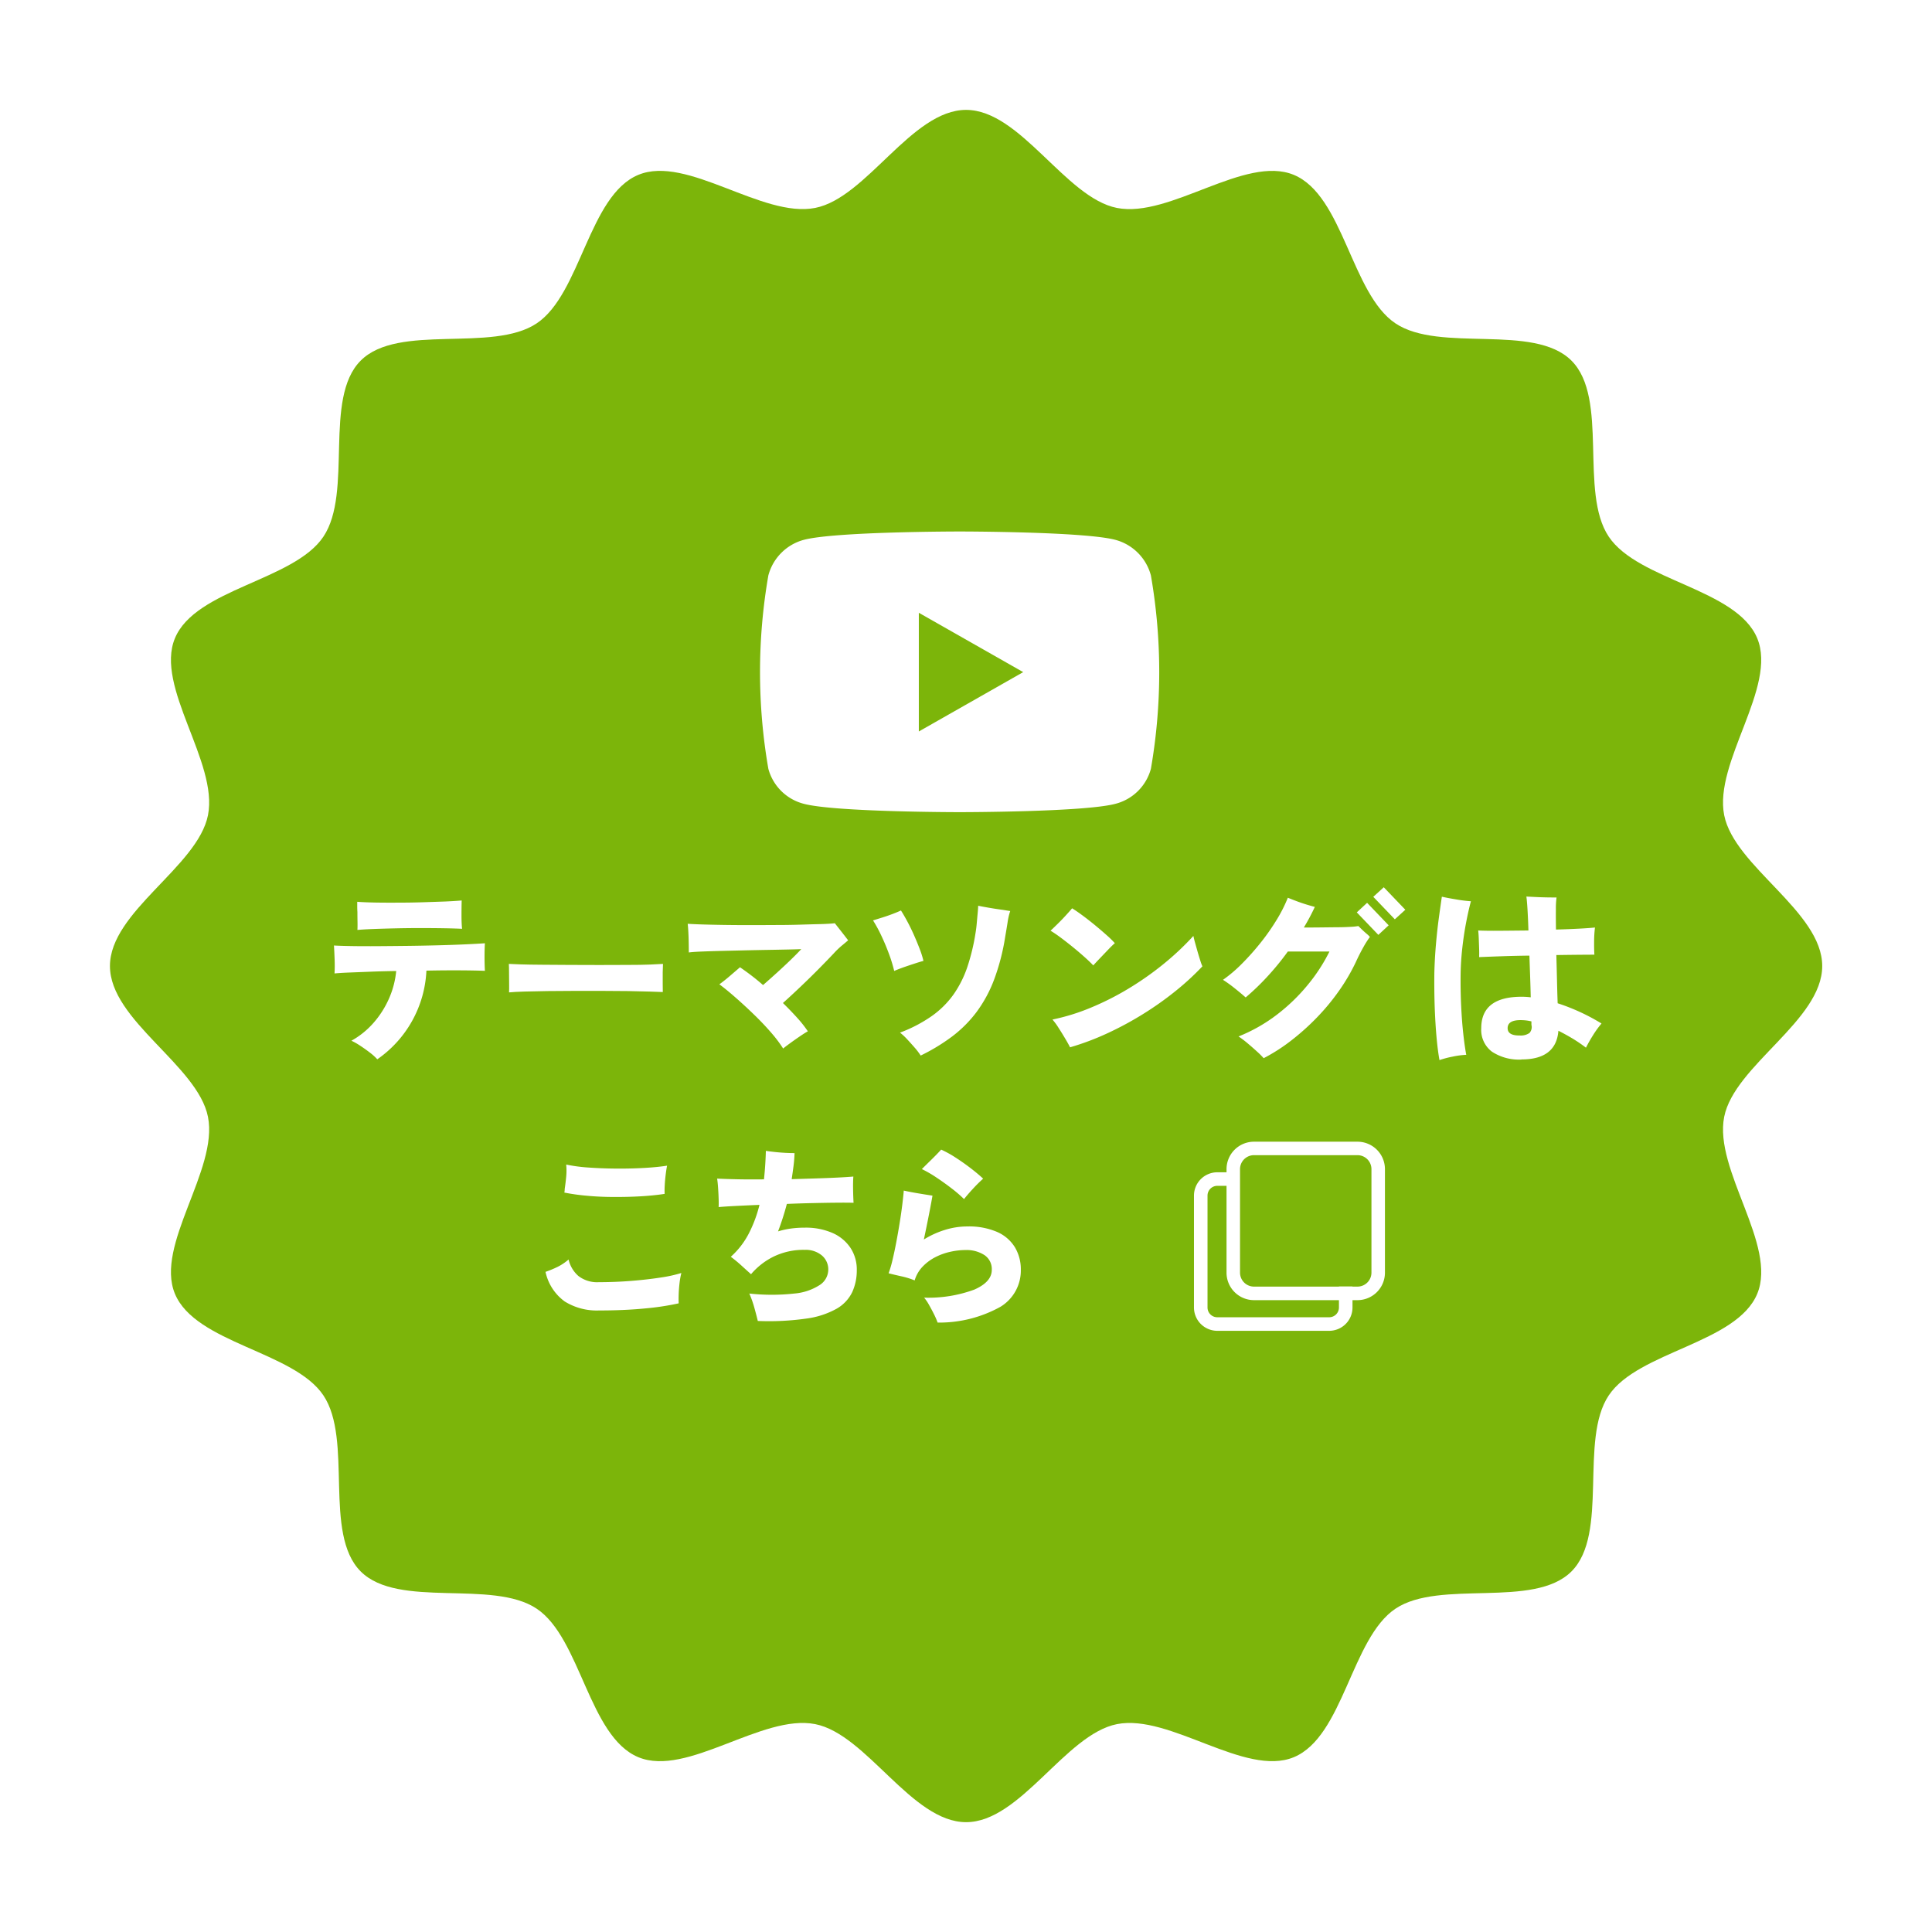
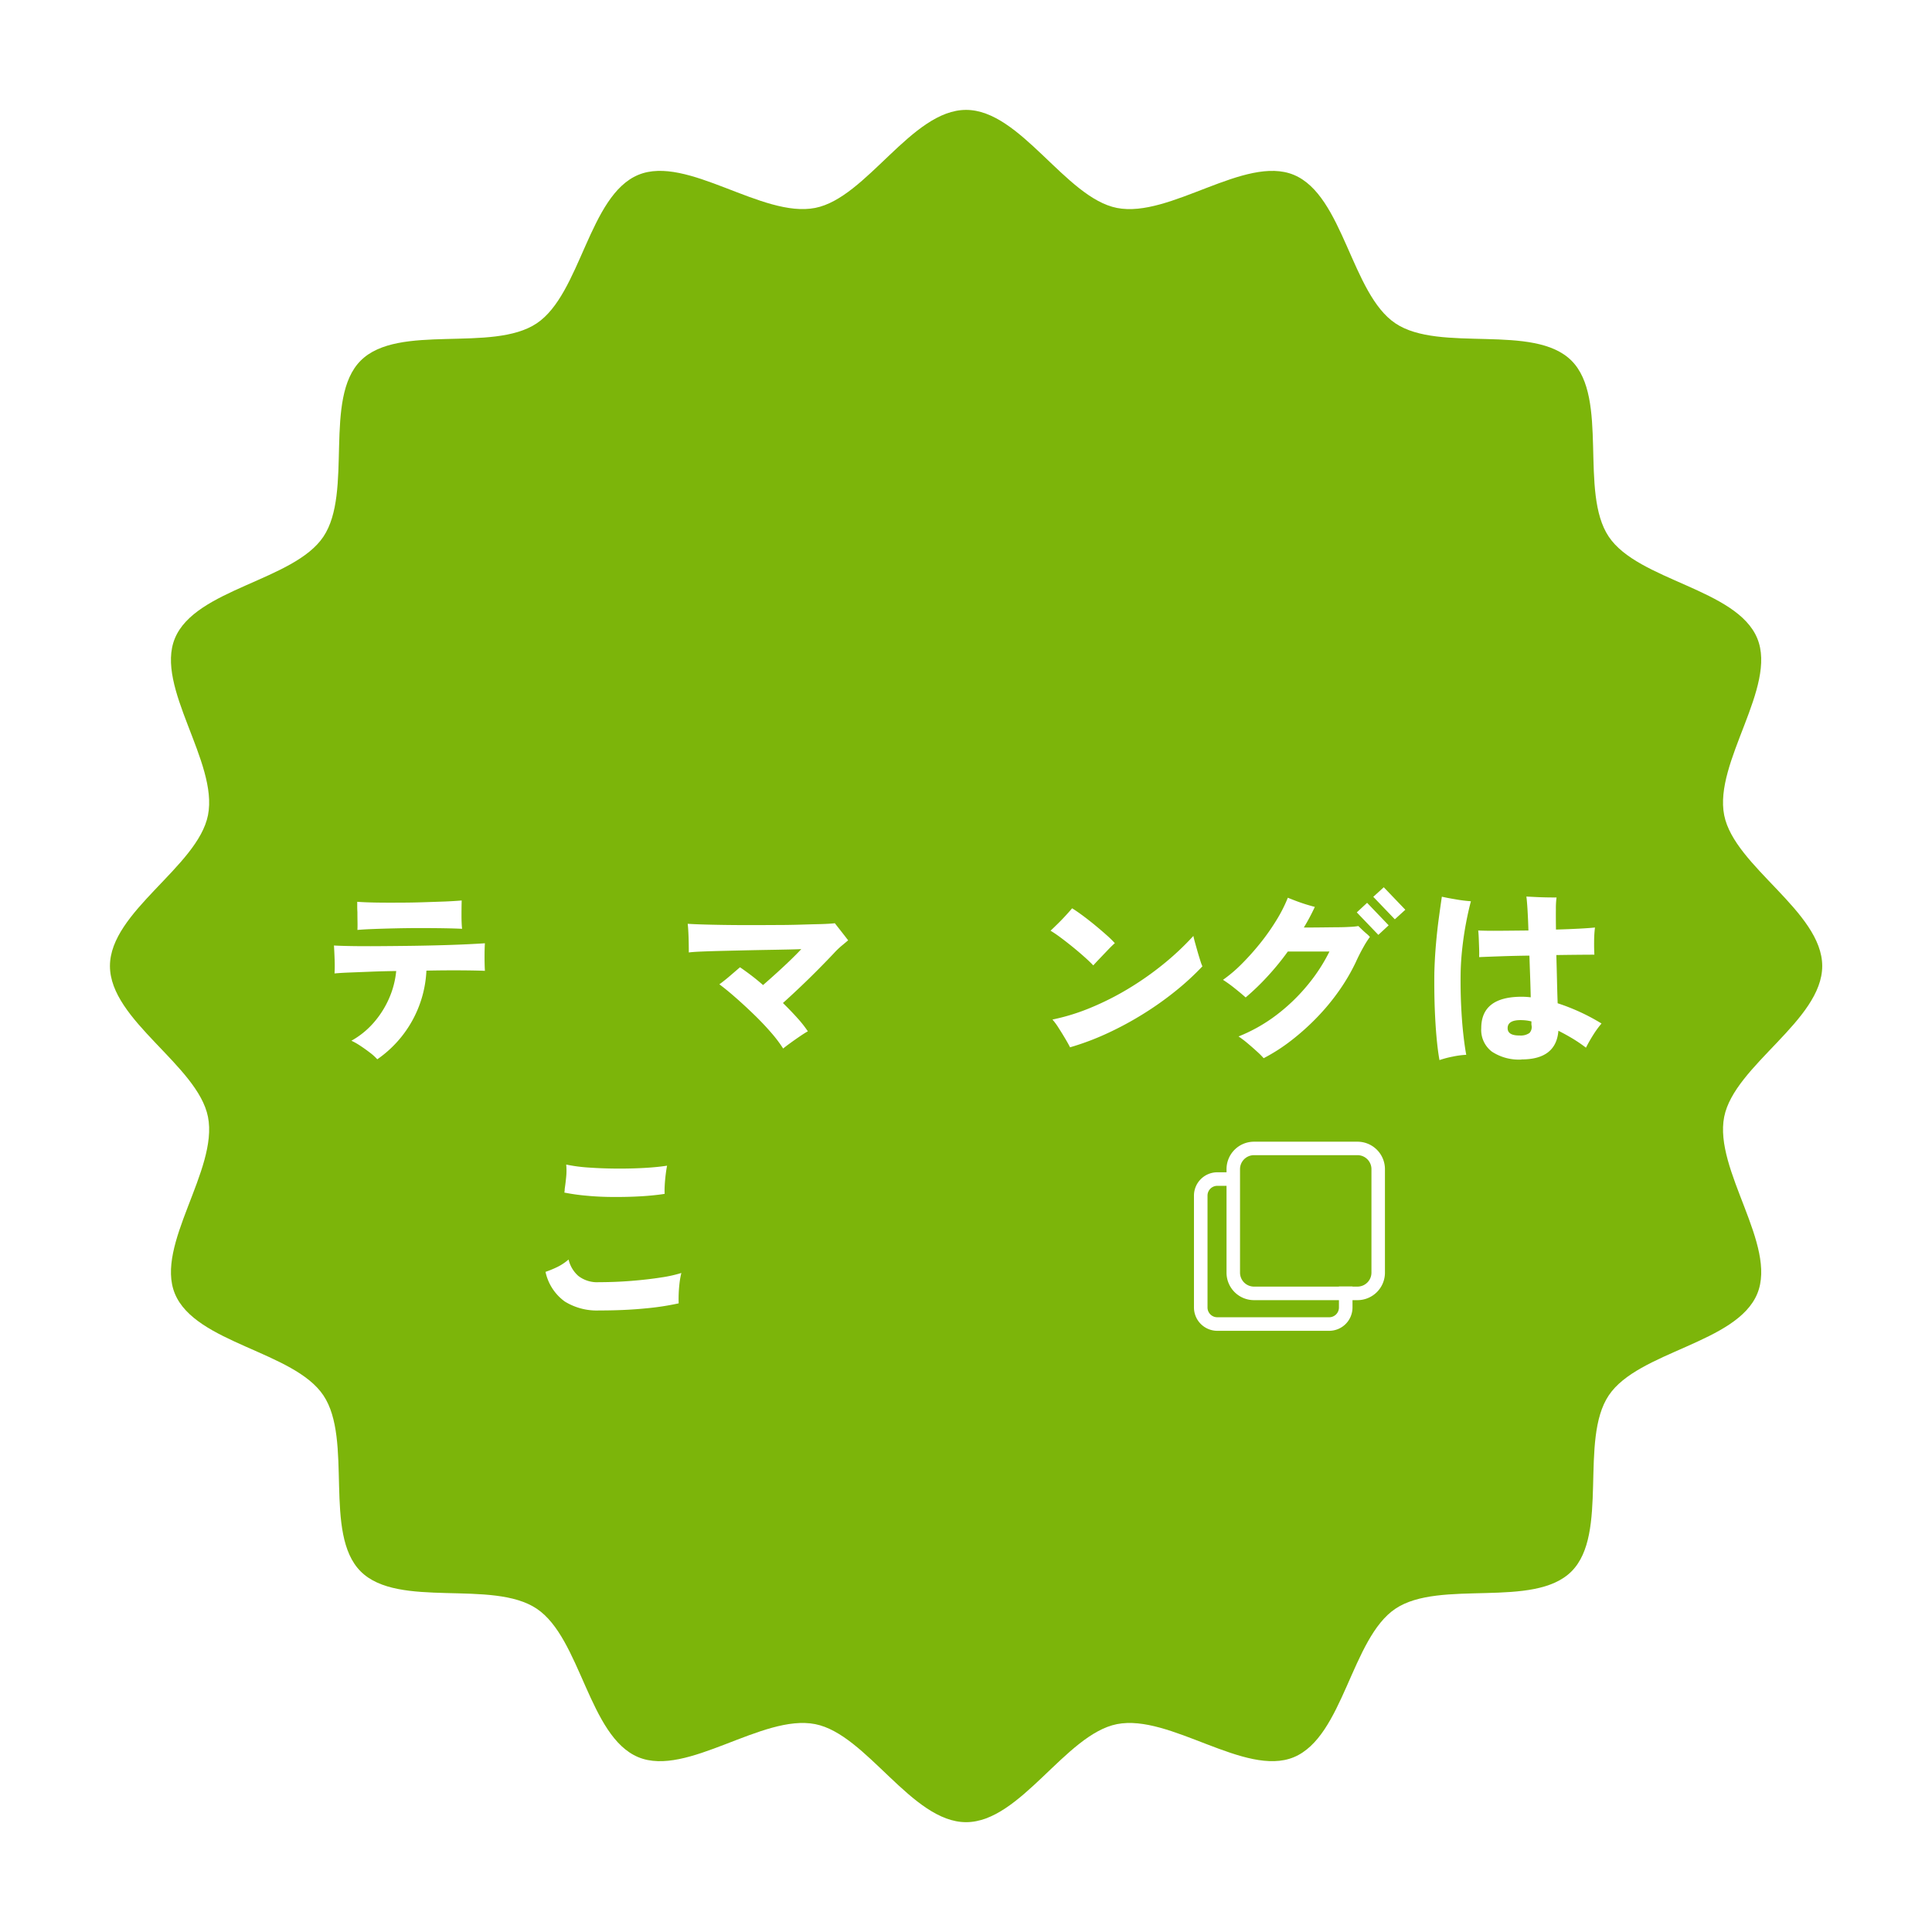
<svg xmlns="http://www.w3.org/2000/svg" width="105.504" height="105.504" viewBox="0 0 105.504 105.504">
  <defs>
    <filter id="パス_134477" x="0" y="0" width="105.504" height="105.504" filterUnits="userSpaceOnUse">
      <feOffset dy="2" input="SourceAlpha" />
      <feGaussianBlur stdDeviation="2" result="blur" />
      <feFlood flood-opacity="0.161" />
      <feComposite operator="in" in2="blur" />
      <feComposite in="SourceGraphic" />
    </filter>
  </defs>
  <g id="グループ_13418" data-name="グループ 13418" transform="translate(-271.496 -646.149)">
    <g transform="matrix(1, 0, 0, 1, 271.5, 646.15)" filter="url(#パス_134477)">
      <path id="パス_134477-2" data-name="パス 134477" d="M0,46.752c0-2.97,4.8-5.431,5.354-8.238.572-2.893-2.909-7-1.806-9.659,1.123-2.708,6.5-3.143,8.109-5.55,1.624-2.425-.02-7.556,2.036-9.613s7.188-.412,9.613-2.036c2.407-1.611,2.842-6.986,5.55-8.109,2.661-1.1,6.766,2.378,9.658,1.806C41.322,4.8,43.782,0,46.752,0s5.431,4.8,8.238,5.354c2.893.572,7-2.909,9.659-1.806,2.708,1.123,3.143,6.5,5.55,8.109,2.425,1.624,7.556-.02,9.613,2.036s.412,7.188,2.036,9.613c1.611,2.407,6.987,2.842,8.109,5.55,1.1,2.661-2.378,6.766-1.806,9.658.555,2.807,5.354,5.268,5.354,8.238s-4.8,5.431-5.354,8.238c-.572,2.893,2.909,7,1.806,9.659-1.123,2.708-6.5,3.143-8.109,5.55-1.624,2.425.02,7.556-2.036,9.613s-7.188.412-9.613,2.036c-2.407,1.611-2.842,6.987-5.55,8.109-2.661,1.1-6.766-2.378-9.658-1.806-2.807.555-5.268,5.354-8.238,5.354s-5.431-4.8-8.238-5.354c-2.893-.572-7,2.909-9.659,1.806-2.708-1.123-3.143-6.5-5.55-8.109-2.425-1.624-7.556.02-9.613-2.036s-.412-7.188-2.036-9.613c-1.611-2.407-6.986-2.842-8.109-5.55-1.1-2.661,2.378-6.766,1.806-9.658C4.8,52.183,0,49.722,0,46.752" transform="translate(6 4)" fill="#7cb50a" />
    </g>
    <g id="グループ_13417" data-name="グループ 13417">
      <g id="グループ_13415" data-name="グループ 13415">
        <path id="パス_134485" data-name="パス 134485" d="M138.836,348.4a3.316,3.316,0,0,1-1.868-.491,2.689,2.689,0,0,1-1.049-1.617,5.849,5.849,0,0,0,.645-.266,2.845,2.845,0,0,0,.614-.409,1.7,1.7,0,0,0,.537.9,1.672,1.672,0,0,0,1.121.338q.9,0,1.786-.072t1.6-.184a7.245,7.245,0,0,0,1.115-.246,4.372,4.372,0,0,0-.1.558q-.036.312-.046.6t0,.5a14.521,14.521,0,0,1-1.817.276q-1.121.113-2.544.113m3.593-6.367q-.594.092-1.31.133t-1.469.036q-.752,0-1.448-.066a11.255,11.255,0,0,1-1.249-.174c.007-.034.012-.068.015-.1s.005-.068.005-.1q.051-.338.082-.675a3.5,3.5,0,0,0,0-.655,8.683,8.683,0,0,0,1.239.164q.726.051,1.515.056t1.51-.036q.722-.041,1.244-.123-.041.205-.077.5t-.051.573a4.582,4.582,0,0,0-.005.476" transform="translate(165.367 369.312)" fill="#fff" />
-         <path id="パス_134486" data-name="パス 134486" d="M191.652,345.505q-.082-.338-.2-.762a5.6,5.6,0,0,0-.266-.742,11.263,11.263,0,0,0,2.462,0,3.023,3.023,0,0,0,1.4-.476,1.011,1.011,0,0,0,.45-.824.993.993,0,0,0-.348-.778,1.373,1.373,0,0,0-.942-.307,3.738,3.738,0,0,0-1.684.363,3.856,3.856,0,0,0-1.244.967q-.225-.2-.532-.481a7.328,7.328,0,0,0-.573-.471,4.442,4.442,0,0,0,.988-1.279,7.144,7.144,0,0,0,.578-1.556q-.727.031-1.32.061t-.911.061q.01-.184,0-.481t-.031-.594q-.021-.3-.051-.481.4.021,1.075.036t1.484.005q.041-.389.067-.783t.036-.773q.2.031.486.062t.568.046q.286.015.512.015-.01.348-.056.706t-.1.717l1.331-.041q.645-.02,1.172-.046t.865-.056q-.021.276-.015.686t.026.747q-.348-.01-.926-.005t-1.279.021q-.7.015-1.438.046a14.888,14.888,0,0,1-.481,1.5,4.36,4.36,0,0,1,.686-.153,5.435,5.435,0,0,1,.768-.051,3.631,3.631,0,0,1,1.525.292,2.269,2.269,0,0,1,.978.814,2.149,2.149,0,0,1,.343,1.208,2.858,2.858,0,0,1-.246,1.2,2.1,2.1,0,0,1-.844.906,4.613,4.613,0,0,1-1.648.542,14.451,14.451,0,0,1-2.656.133" transform="translate(121.229 372.786)" fill="#fff" />
-         <path id="パス_134487" data-name="パス 134487" d="M245.613,345.249a4.016,4.016,0,0,0-.2-.461q-.128-.256-.266-.5a2.45,2.45,0,0,0-.271-.4,7.251,7.251,0,0,0,2.743-.44q.952-.42.952-1.075a.918.918,0,0,0-.4-.809,1.8,1.8,0,0,0-1.039-.276,3.867,3.867,0,0,0-.809.092,3.384,3.384,0,0,0-.824.292,2.612,2.612,0,0,0-.7.517,1.835,1.835,0,0,0-.44.757,4.363,4.363,0,0,0-.732-.225q-.415-.092-.691-.164a5.941,5.941,0,0,0,.21-.711q.107-.445.21-.988t.189-1.08q.087-.537.143-1t.077-.737q.317.072.768.148t.8.128q-.072.42-.2,1.07t-.271,1.326a4.893,4.893,0,0,1,1.141-.522A4.1,4.1,0,0,1,247.23,340a3.877,3.877,0,0,1,1.633.3,2.15,2.15,0,0,1,.972.839,2.35,2.35,0,0,1,.322,1.233,2.314,2.314,0,0,1-1.116,2.017,6.871,6.871,0,0,1-3.429.86m1.443-6.745a7.181,7.181,0,0,0-.665-.573q-.41-.317-.85-.609a6.39,6.39,0,0,0-.788-.455q.215-.215.507-.5t.548-.563a5.858,5.858,0,0,1,.788.435q.42.271.814.573t.691.578a7.81,7.81,0,0,0-.563.558q-.307.333-.481.558" transform="translate(77.085 373.124)" fill="#fff" />
        <path id="パス_134489" data-name="パス 134489" d="M355.523,341.975h-5.651a1.5,1.5,0,0,1-1.5-1.5v-5.652a1.5,1.5,0,0,1,1.5-1.5h5.651a1.5,1.5,0,0,1,1.5,1.5v5.652a1.5,1.5,0,0,1-1.5,1.5m-5.651-7.917a.764.764,0,0,0-.763.763v5.652a.764.764,0,0,0,.763.763h5.651a.764.764,0,0,0,.763-.763v-5.652a.764.764,0,0,0-.763-.763Z" transform="translate(-9.897 375.173)" fill="#fff" />
        <path id="パス_134490" data-name="パス 134490" d="M345.618,351.547h-6.111a1.275,1.275,0,0,1-1.273-1.273v-6.111a1.275,1.275,0,0,1,1.273-1.273h.652v.74h-.652a.534.534,0,0,0-.533.533v6.111a.534.534,0,0,0,.533.533h6.111a.534.534,0,0,0,.533-.533v-1.146h.74v1.146a1.274,1.274,0,0,1-1.273,1.273" transform="translate(-1.537 367.276)" fill="#fff" />
      </g>
      <g id="グループ_13416" data-name="グループ 13416">
        <path id="パス_134478" data-name="パス 134478" d="M72.285,266.776a2.929,2.929,0,0,0-.415-.373q-.261-.2-.527-.374a3.523,3.523,0,0,0-.471-.266,4.548,4.548,0,0,0,1.218-.988,5.131,5.131,0,0,0,.839-1.325,4.842,4.842,0,0,0,.389-1.494q-.716.01-1.372.036l-1.172.046q-.517.02-.824.051.02-.348.005-.768t-.036-.758q.358.021.978.031t1.4.005q.778-.005,1.622-.015t1.648-.031q.8-.02,1.479-.051t1.116-.061q-.02.307-.02.737t.02.768q-.44-.02-1.3-.026t-1.894.015a6.234,6.234,0,0,1-2.682,4.841M71.2,259.714q.01-.184.005-.445t-.005-.527q-.01-.154-.01-.3v-.266q.409.031,1,.041t1.259.005q.67,0,1.326-.021t1.213-.041q.558-.025.906-.056-.01.348-.01.8t.031.747q-.389-.02-.983-.03t-1.279-.01q-.686,0-1.356.015t-1.223.036q-.553.021-.87.051" transform="translate(219.814 437.219)" fill="#fff" />
-         <path id="パス_134479" data-name="パス 134479" d="M124.491,279.428q.01-.184.005-.481t-.005-.594q0-.3-.01-.481.143.01.624.026t1.177.02l1.51.01q.814.005,1.633.005t1.54-.005q.721,0,1.233-.02t.7-.036q-.01.164-.015.466t0,.6q0,.3.005.471-.236-.01-.727-.026T131,279.356q-.665-.01-1.423-.01h-1.525q-.767,0-1.469.01t-1.244.026q-.543.016-.85.046" transform="translate(174.803 420.914)" fill="#fff" />
        <path id="パス_134480" data-name="パス 134480" d="M185.48,272.02a7.149,7.149,0,0,0-.65-.86q-.415-.481-.921-.972t-1.008-.932q-.5-.44-.9-.737.276-.2.573-.455t.553-.476q.286.195.609.44t.65.532q.389-.338.793-.706t.747-.7q.343-.333.548-.558-.154.01-.6.02t-1.064.021q-.62.01-1.3.025l-1.326.031q-.645.016-1.136.036t-.716.051q0-.215-.005-.517t-.02-.594q-.015-.291-.036-.455.276.02.783.036t1.162.026q.655.01,1.382.01t1.453-.005q.727,0,1.372-.02t1.136-.031q.491-.015.747-.046l.374.476q.22.282.353.456-.154.133-.348.292a4.472,4.472,0,0,0-.44.425q-.368.389-.834.86t-.967.947q-.5.476-.972.9.43.42.788.819a6.305,6.305,0,0,1,.573.727q-.154.082-.425.266t-.532.374q-.261.19-.394.3" transform="translate(128.779 431.382)" fill="#fff" />
-         <path id="パス_134481" data-name="パス 134481" d="M239.262,263.306a7.784,7.784,0,0,0-.287-.937q-.184-.5-.409-.977a7.48,7.48,0,0,0-.461-.85l.527-.164q.292-.092.558-.194t.44-.184q.164.256.353.609t.363.747q.174.394.312.758a4.7,4.7,0,0,1,.2.64q-.195.051-.491.148t-.594.2q-.3.107-.512.2m1.443,4.616a3.572,3.572,0,0,0-.322-.425q-.2-.23-.409-.455a3.446,3.446,0,0,0-.394-.368,7.77,7.77,0,0,0,1.75-.916,4.983,4.983,0,0,0,1.182-1.182,5.894,5.894,0,0,0,.747-1.494,11.356,11.356,0,0,0,.445-1.853q.041-.235.067-.532t.051-.563q.025-.266.026-.389.194.041.532.1t.681.107l.537.082a3.417,3.417,0,0,0-.143.614q-.061.389-.133.8a11.872,11.872,0,0,1-.619,2.37,7.228,7.228,0,0,1-.962,1.755,6.787,6.787,0,0,1-1.32,1.315,10.489,10.489,0,0,1-1.714,1.039" transform="translate(81.066 435.869)" fill="#fff" />
        <path id="パス_134482" data-name="パス 134482" d="M295.817,263.626q-.184-.195-.476-.456t-.624-.532q-.333-.271-.655-.512t-.578-.394q.174-.164.414-.4t.456-.476q.215-.235.307-.348.235.143.568.389t.681.532q.348.287.64.548a5.52,5.52,0,0,1,.445.435q-.154.133-.368.358l-.435.455q-.22.23-.374.4m-1.269,4.473q-.092-.184-.271-.486t-.368-.594a3.378,3.378,0,0,0-.322-.435,11.39,11.39,0,0,0,2.062-.635,15.255,15.255,0,0,0,2.057-1.034,16.694,16.694,0,0,0,1.919-1.341,15.08,15.08,0,0,0,1.658-1.556q.031.154.1.4t.143.507q.077.261.143.466a2.288,2.288,0,0,0,.107.287,14.639,14.639,0,0,1-1.469,1.351,17.607,17.607,0,0,1-1.771,1.254,17.967,17.967,0,0,1-1.955,1.054,14.4,14.4,0,0,1-2.032.763" transform="translate(35.381 435.242)" fill="#fff" />
        <path id="パス_134483" data-name="パス 134483" d="M349.5,263.29a4.433,4.433,0,0,0-.364-.363q-.251-.23-.527-.461a5.259,5.259,0,0,0-.481-.363,8.814,8.814,0,0,0,2.109-1.2,10.117,10.117,0,0,0,1.689-1.638,9.446,9.446,0,0,0,1.167-1.8h-2.273a14.536,14.536,0,0,1-1.131,1.382,13.131,13.131,0,0,1-1.172,1.126q-.276-.245-.619-.517a7.258,7.258,0,0,0-.619-.445,7.608,7.608,0,0,0,1.029-.875,13.882,13.882,0,0,0,1.018-1.141,11.962,11.962,0,0,0,.88-1.254,7.927,7.927,0,0,0,.614-1.213q.2.082.471.184t.537.184q.271.082.466.133a11.423,11.423,0,0,1-.6,1.126q.42,0,.875-.005l.88-.01q.425,0,.747-.02a3.5,3.5,0,0,0,.476-.046q.072.072.2.195t.261.235a1.626,1.626,0,0,1,.169.164,5.006,5.006,0,0,0-.358.563q-.215.379-.419.829a10.634,10.634,0,0,1-.911,1.551,12.03,12.03,0,0,1-1.213,1.464,13.114,13.114,0,0,1-1.408,1.259,9.749,9.749,0,0,1-1.494.957m6.264-6.735-1.177-1.228.563-.522,1.177,1.228Zm.9-.85-1.177-1.228.573-.522,1.177,1.228Z" transform="translate(-8.997 440.645)" fill="#fff" />
        <path id="パス_134484" data-name="パス 134484" d="M413.513,265.8q-.092-.5-.159-1.239t-.1-1.633q-.031-.9-.02-1.888.02-.778.087-1.551t.159-1.448q.092-.676.164-1.157.317.072.778.148a7.743,7.743,0,0,0,.809.1q-.133.492-.261,1.157t-.21,1.4q-.082.732-.092,1.438-.01.9.031,1.745t.118,1.53q.077.686.159,1.116a4.576,4.576,0,0,0-.747.1,5.249,5.249,0,0,0-.717.189m4.483-.031a2.678,2.678,0,0,1-1.617-.43,1.487,1.487,0,0,1-.583-1.279q0-1.72,2.211-1.72a4.163,4.163,0,0,1,.491.031q-.01-.512-.031-1.1t-.041-1.177q-.809.01-1.546.036t-1.2.046q.01-.194,0-.476t-.02-.553q-.011-.271-.031-.425.44.021,1.182.015t1.561-.015q-.02-.665-.051-1.162t-.061-.691l.527.026q.3.015.609.02t.512.005a4.491,4.491,0,0,0-.036.64q-.005.476.005,1.111.716-.02,1.29-.051t.839-.061a6.516,6.516,0,0,0-.046.752q-.005.435.015.732-.287,0-.844.005t-1.234.015q.02.706.036,1.4t.036,1.233a11.272,11.272,0,0,1,2.395,1.105,5.425,5.425,0,0,0-.461.635q-.225.359-.389.686a7.817,7.817,0,0,0-.732-.5q-.384-.23-.773-.425-.123,1.566-2.016,1.566m-.123-1.31a.833.833,0,0,0,.558-.133.476.476,0,0,0,.118-.4.429.429,0,0,1-.01-.1v-.133a2.285,2.285,0,0,0-.312-.056,2.764,2.764,0,0,0-.281-.015q-.706,0-.706.44,0,.4.635.4" transform="translate(-63.41 438.233)" fill="#fff" />
-         <path id="パス_134491" data-name="パス 134491" d="M224.186,145.372a2.738,2.738,0,0,0-1.929-1.94c-1.7-.459-8.514-.459-8.514-.459s-6.817,0-8.518.458a2.739,2.739,0,0,0-1.929,1.94,30.857,30.857,0,0,0,0,10.562,2.7,2.7,0,0,0,1.929,1.909c1.7.458,8.516.458,8.516.458s6.817,0,8.516-.458a2.7,2.7,0,0,0,1.929-1.909,30.858,30.858,0,0,0,0-10.562Zm-12.673,8.522v-6.482l5.7,3.241Z" transform="translate(110.159 532.2)" fill="#fff" />
      </g>
    </g>
  </g>
</svg>